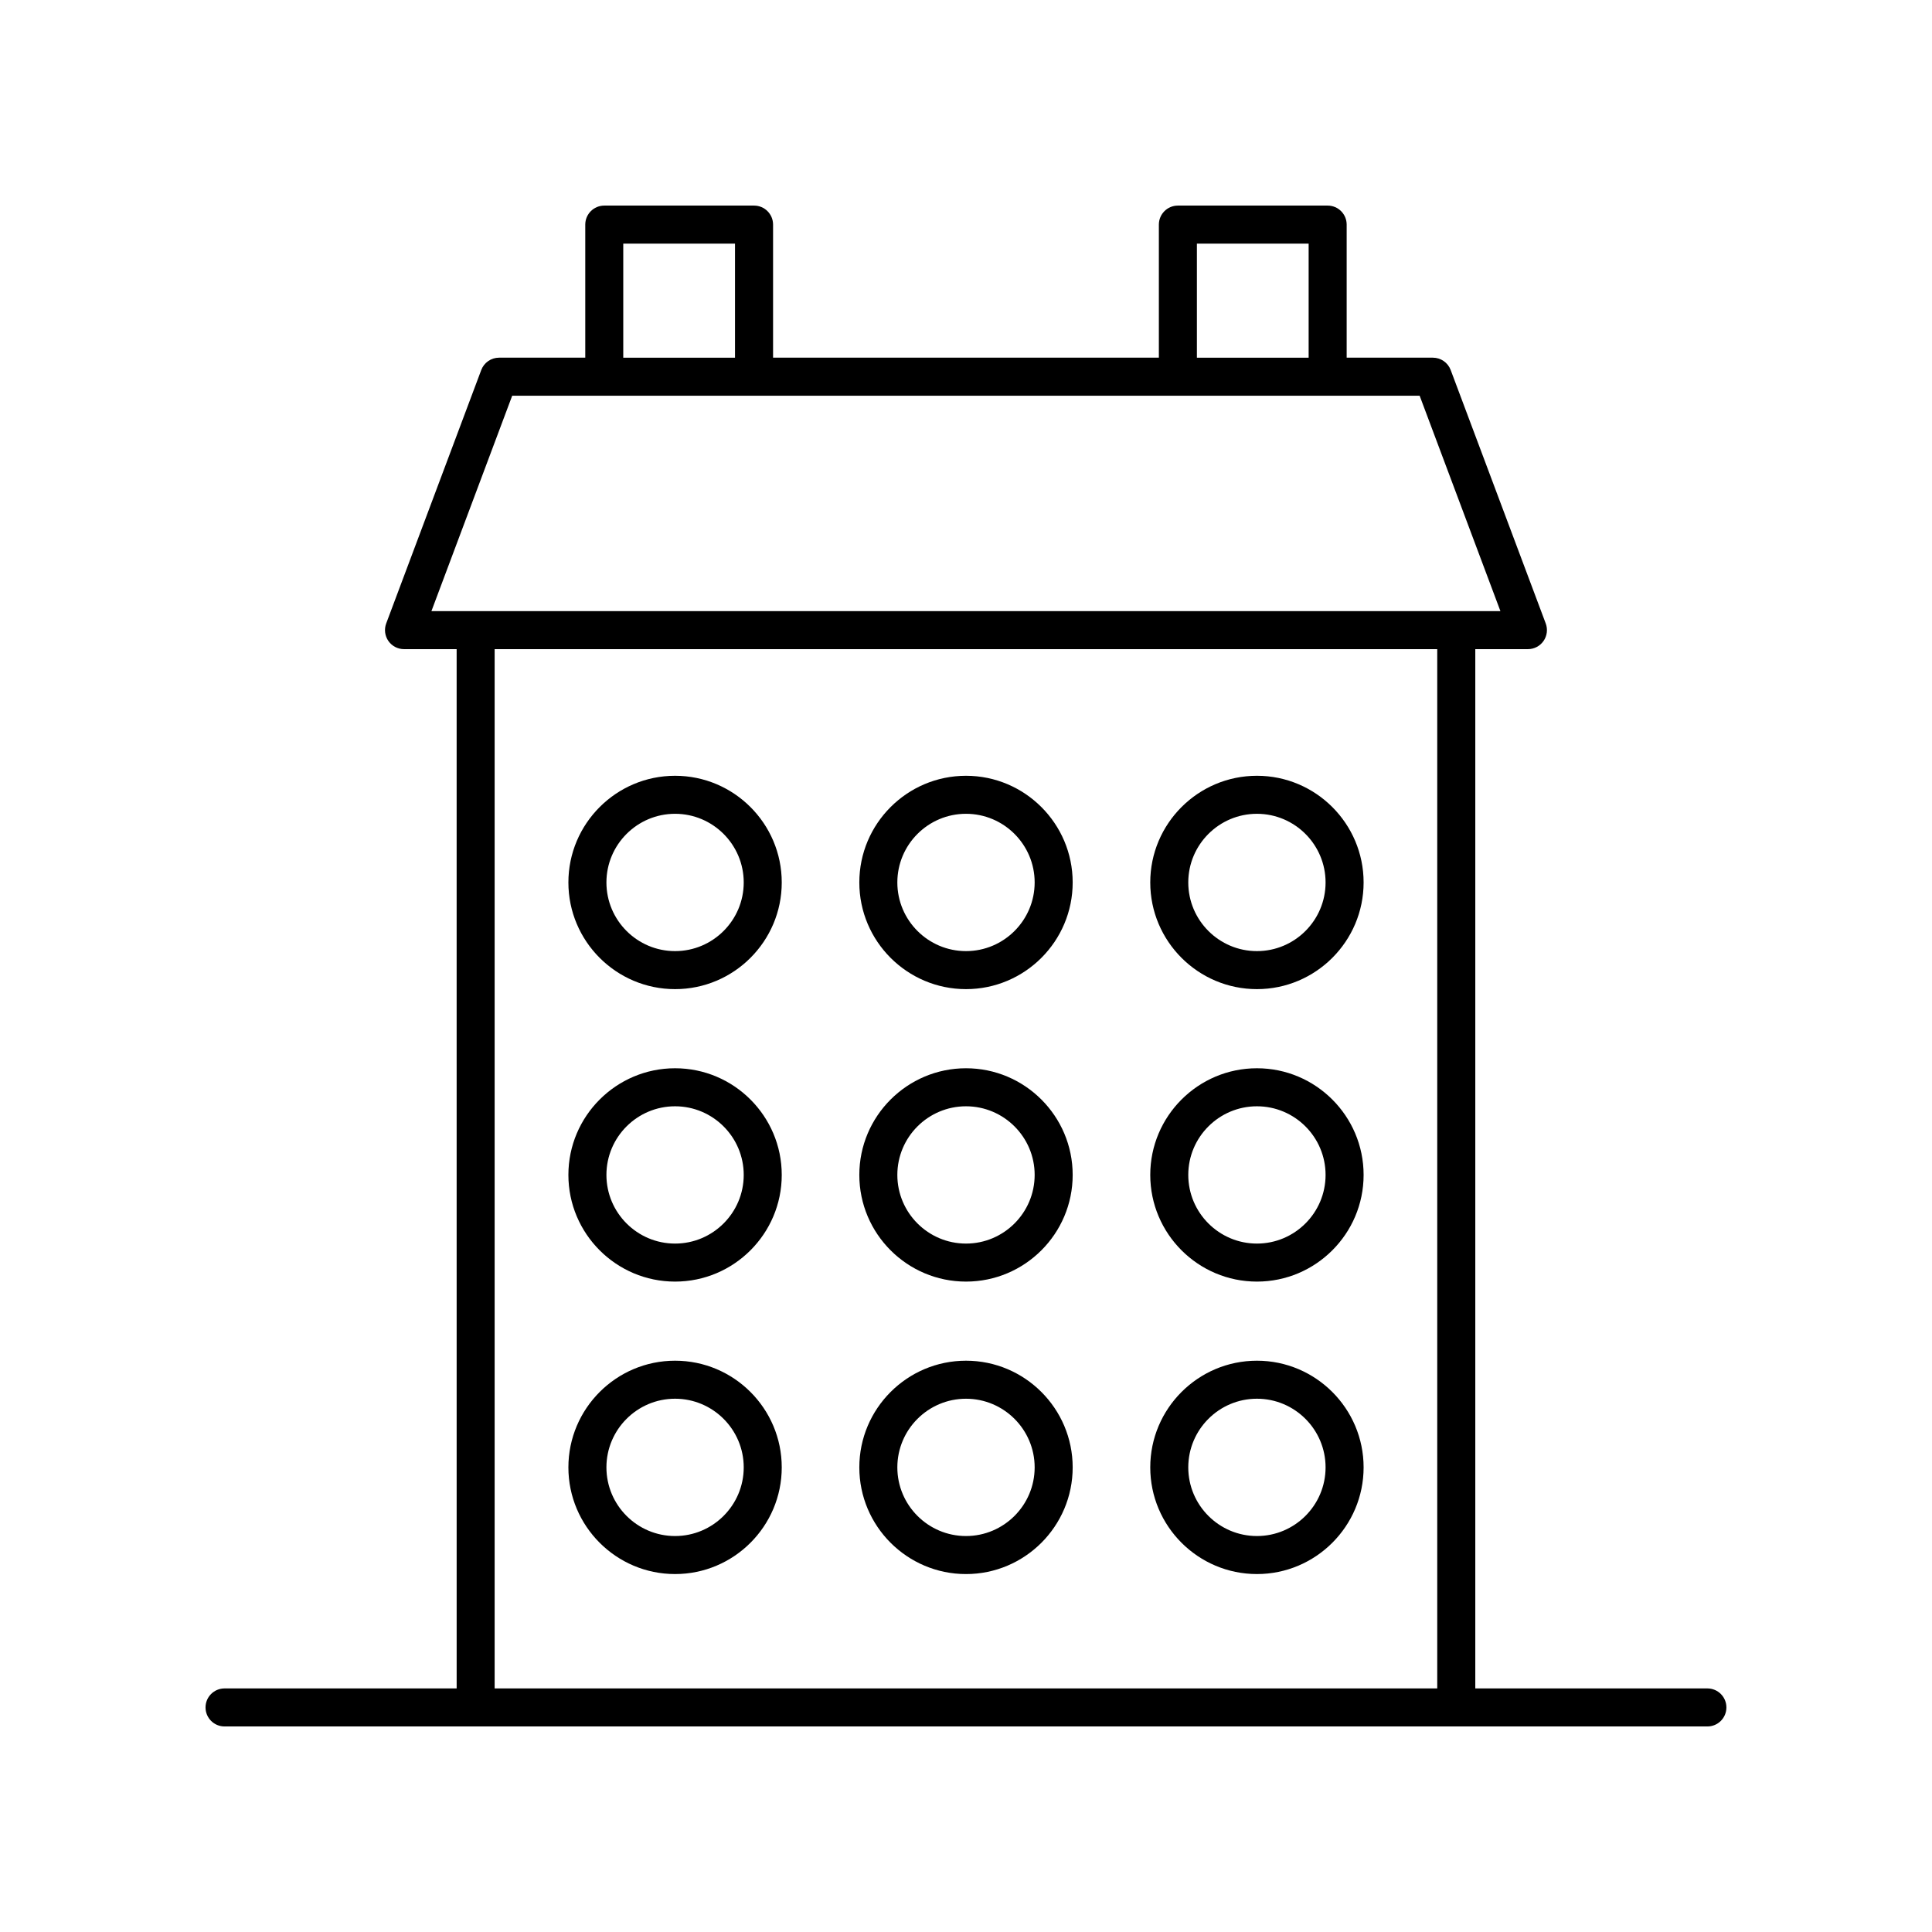
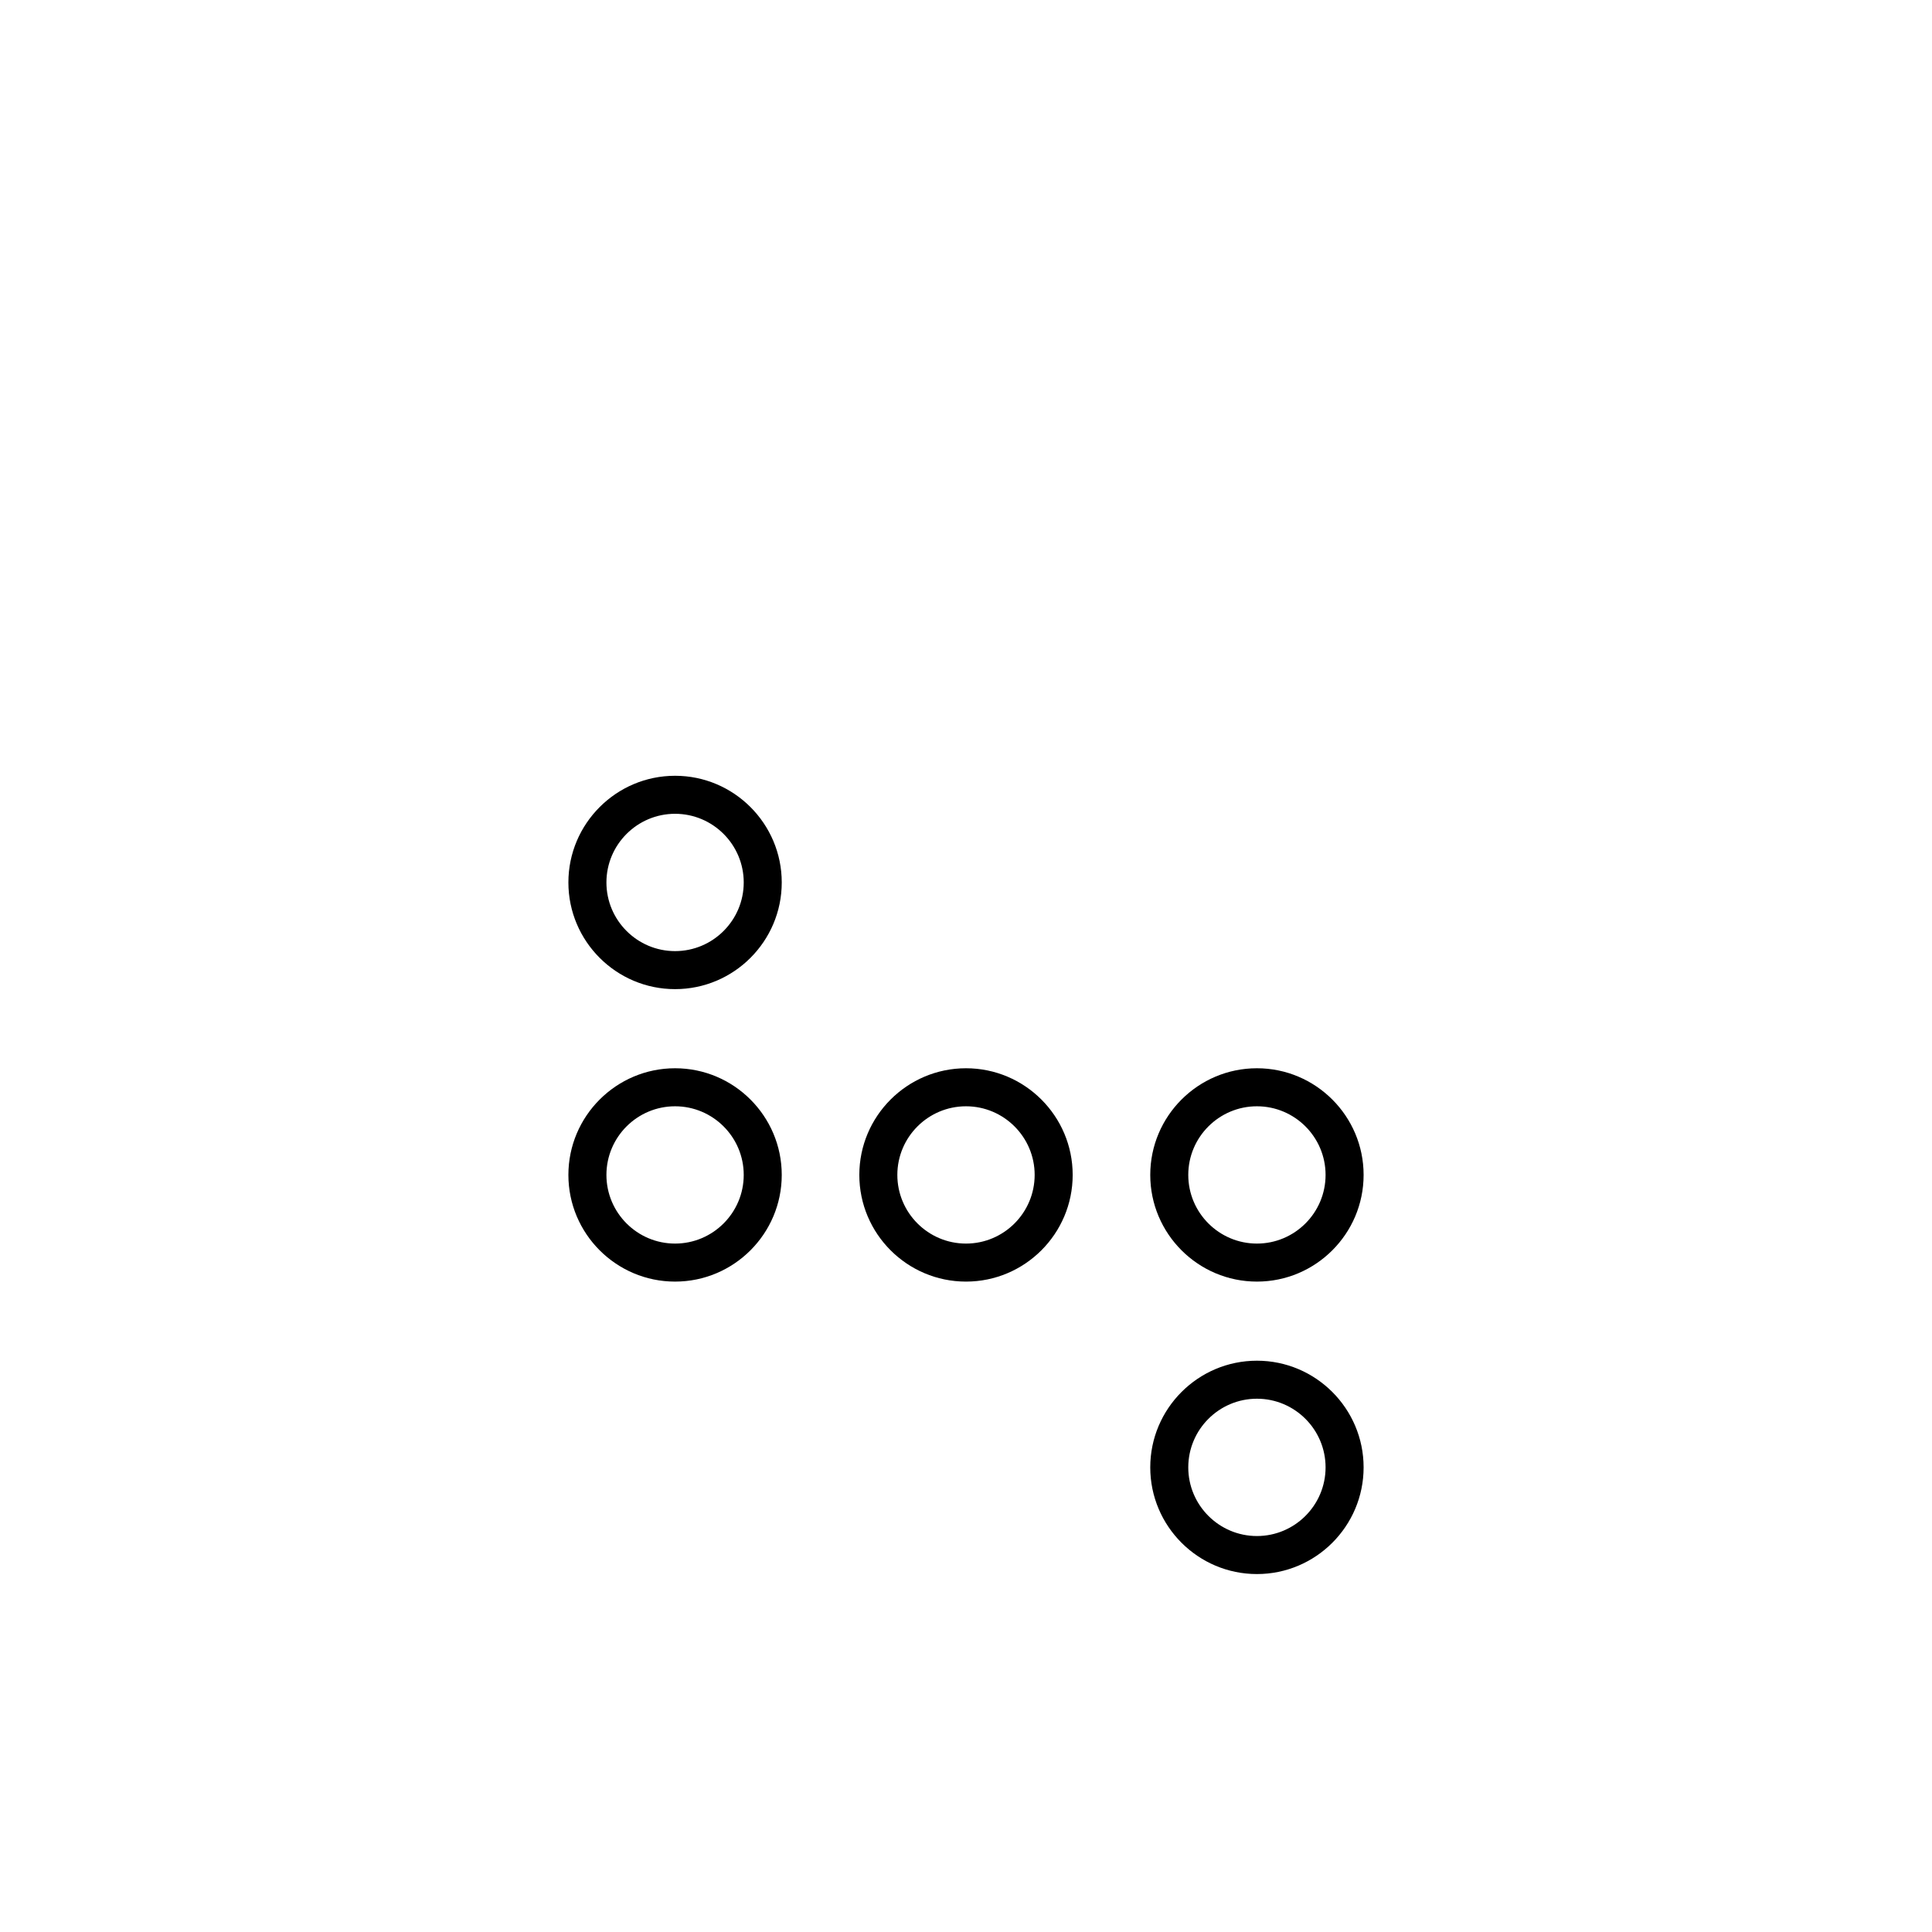
<svg xmlns="http://www.w3.org/2000/svg" fill="#000000" width="800px" height="800px" version="1.1" viewBox="144 144 512 512">
  <g>
-     <path d="m596.48 591.45h-61.512v-275.42h13.949c1.652 0 3.199-0.812 4.141-2.168 0.941-1.359 1.156-3.09 0.578-4.641l-25.191-67.168c-0.738-1.965-2.617-3.266-4.719-3.266h-22.844v-35.266c0-2.785-2.254-5.039-5.039-5.039h-39.691c-2.781 0-5.039 2.254-5.039 5.039v35.266h-102.24v-35.266c0-2.785-2.254-5.039-5.039-5.039h-39.691c-2.781 0-5.039 2.254-5.039 5.039v35.266h-22.844c-2.102 0-3.981 1.305-4.719 3.266l-25.191 67.168c-0.578 1.551-0.363 3.281 0.578 4.641 0.941 1.359 2.488 2.168 4.141 2.168h13.949l0.004 275.42h-61.512c-2.781 0-5.039 2.254-5.039 5.039s2.254 5.039 5.039 5.039h392.97c2.781 0 5.039-2.254 5.039-5.039s-2.258-5.039-5.039-5.039zm-135.29-382.89h29.613v30.23h-29.613zm-152.02 0h29.613v30.23h-29.613zm-29.43 40.305h240.48l21.41 57.094h-283.3zm-4.656 67.168h249.8v275.42h-249.8z" />
-     <path d="m400 349.59c-15.59 0-28.27 12.684-28.27 28.27-0.004 15.586 12.68 28.27 28.27 28.27s28.27-12.684 28.27-28.27c0-15.586-12.684-28.27-28.27-28.27zm0 46.465c-10.031 0-18.195-8.164-18.195-18.195s8.16-18.195 18.195-18.195c10.031 0 18.195 8.164 18.195 18.195-0.004 10.031-8.164 18.195-18.195 18.195z" />
    <path d="m400 427.1c-15.59 0-28.27 12.68-28.27 28.266-0.004 15.586 12.68 28.27 28.27 28.27s28.27-12.684 28.27-28.27c0-15.586-12.684-28.266-28.27-28.266zm0 46.461c-10.031 0-18.195-8.164-18.195-18.195s8.16-18.188 18.195-18.188c10.031 0 18.195 8.156 18.195 18.188-0.004 10.031-8.164 18.195-18.195 18.195z" />
    <path d="m322.9 349.59c-15.586 0-28.27 12.684-28.27 28.27 0 15.586 12.68 28.27 28.27 28.27 15.59 0 28.27-12.684 28.27-28.27 0-15.586-12.68-28.27-28.27-28.27zm0 46.465c-10.031 0-18.191-8.164-18.191-18.195s8.16-18.195 18.191-18.195 18.195 8.164 18.195 18.195-8.164 18.195-18.195 18.195z" />
    <path d="m322.9 427.1c-15.586 0-28.27 12.68-28.27 28.266 0 15.586 12.68 28.27 28.27 28.27 15.59 0 28.27-12.684 28.27-28.27 0-15.586-12.68-28.266-28.27-28.266zm0 46.461c-10.031 0-18.191-8.164-18.191-18.195s8.16-18.188 18.191-18.188 18.195 8.156 18.195 18.188-8.164 18.195-18.195 18.195z" />
-     <path d="m322.9 504.6c-15.586 0-28.27 12.684-28.27 28.27 0 15.586 12.68 28.27 28.27 28.27 15.59 0 28.27-12.684 28.27-28.27 0-15.586-12.68-28.27-28.27-28.27zm0 46.465c-10.031 0-18.191-8.164-18.191-18.195s8.16-18.195 18.191-18.195 18.195 8.164 18.195 18.195-8.164 18.195-18.195 18.195z" />
-     <path d="m477.1 406.13c15.586 0 28.27-12.684 28.27-28.27 0-15.586-12.68-28.27-28.27-28.27s-28.27 12.684-28.27 28.27c0 15.586 12.68 28.27 28.27 28.27zm0-46.465c10.031 0 18.191 8.164 18.191 18.195s-8.16 18.195-18.191 18.195-18.195-8.164-18.195-18.195 8.164-18.195 18.195-18.195z" />
    <path d="m477.1 427.1c-15.59 0-28.27 12.68-28.27 28.266 0 15.586 12.68 28.27 28.27 28.27 15.586 0 28.27-12.684 28.27-28.27 0-15.586-12.684-28.266-28.27-28.266zm0 46.461c-10.031 0-18.195-8.164-18.195-18.195s8.164-18.188 18.195-18.188 18.191 8.156 18.191 18.188-8.16 18.195-18.191 18.195z" />
    <path d="m477.1 504.6c-15.59 0-28.27 12.684-28.27 28.27 0 15.586 12.68 28.27 28.27 28.27 15.586 0 28.27-12.684 28.27-28.27 0-15.586-12.684-28.27-28.27-28.27zm0 46.465c-10.031 0-18.195-8.164-18.195-18.195s8.164-18.195 18.195-18.195 18.191 8.164 18.191 18.195-8.16 18.195-18.191 18.195z" />
-     <path d="m400 504.6c-15.59 0-28.27 12.684-28.27 28.27-0.004 15.586 12.68 28.273 28.27 28.273s28.27-12.684 28.27-28.27c0-15.59-12.684-28.273-28.27-28.273zm0 46.465c-10.031 0-18.195-8.164-18.195-18.195s8.16-18.191 18.195-18.191c10.031 0 18.195 8.164 18.195 18.195-0.004 10.027-8.164 18.191-18.195 18.191z" />
  </g>
</svg>